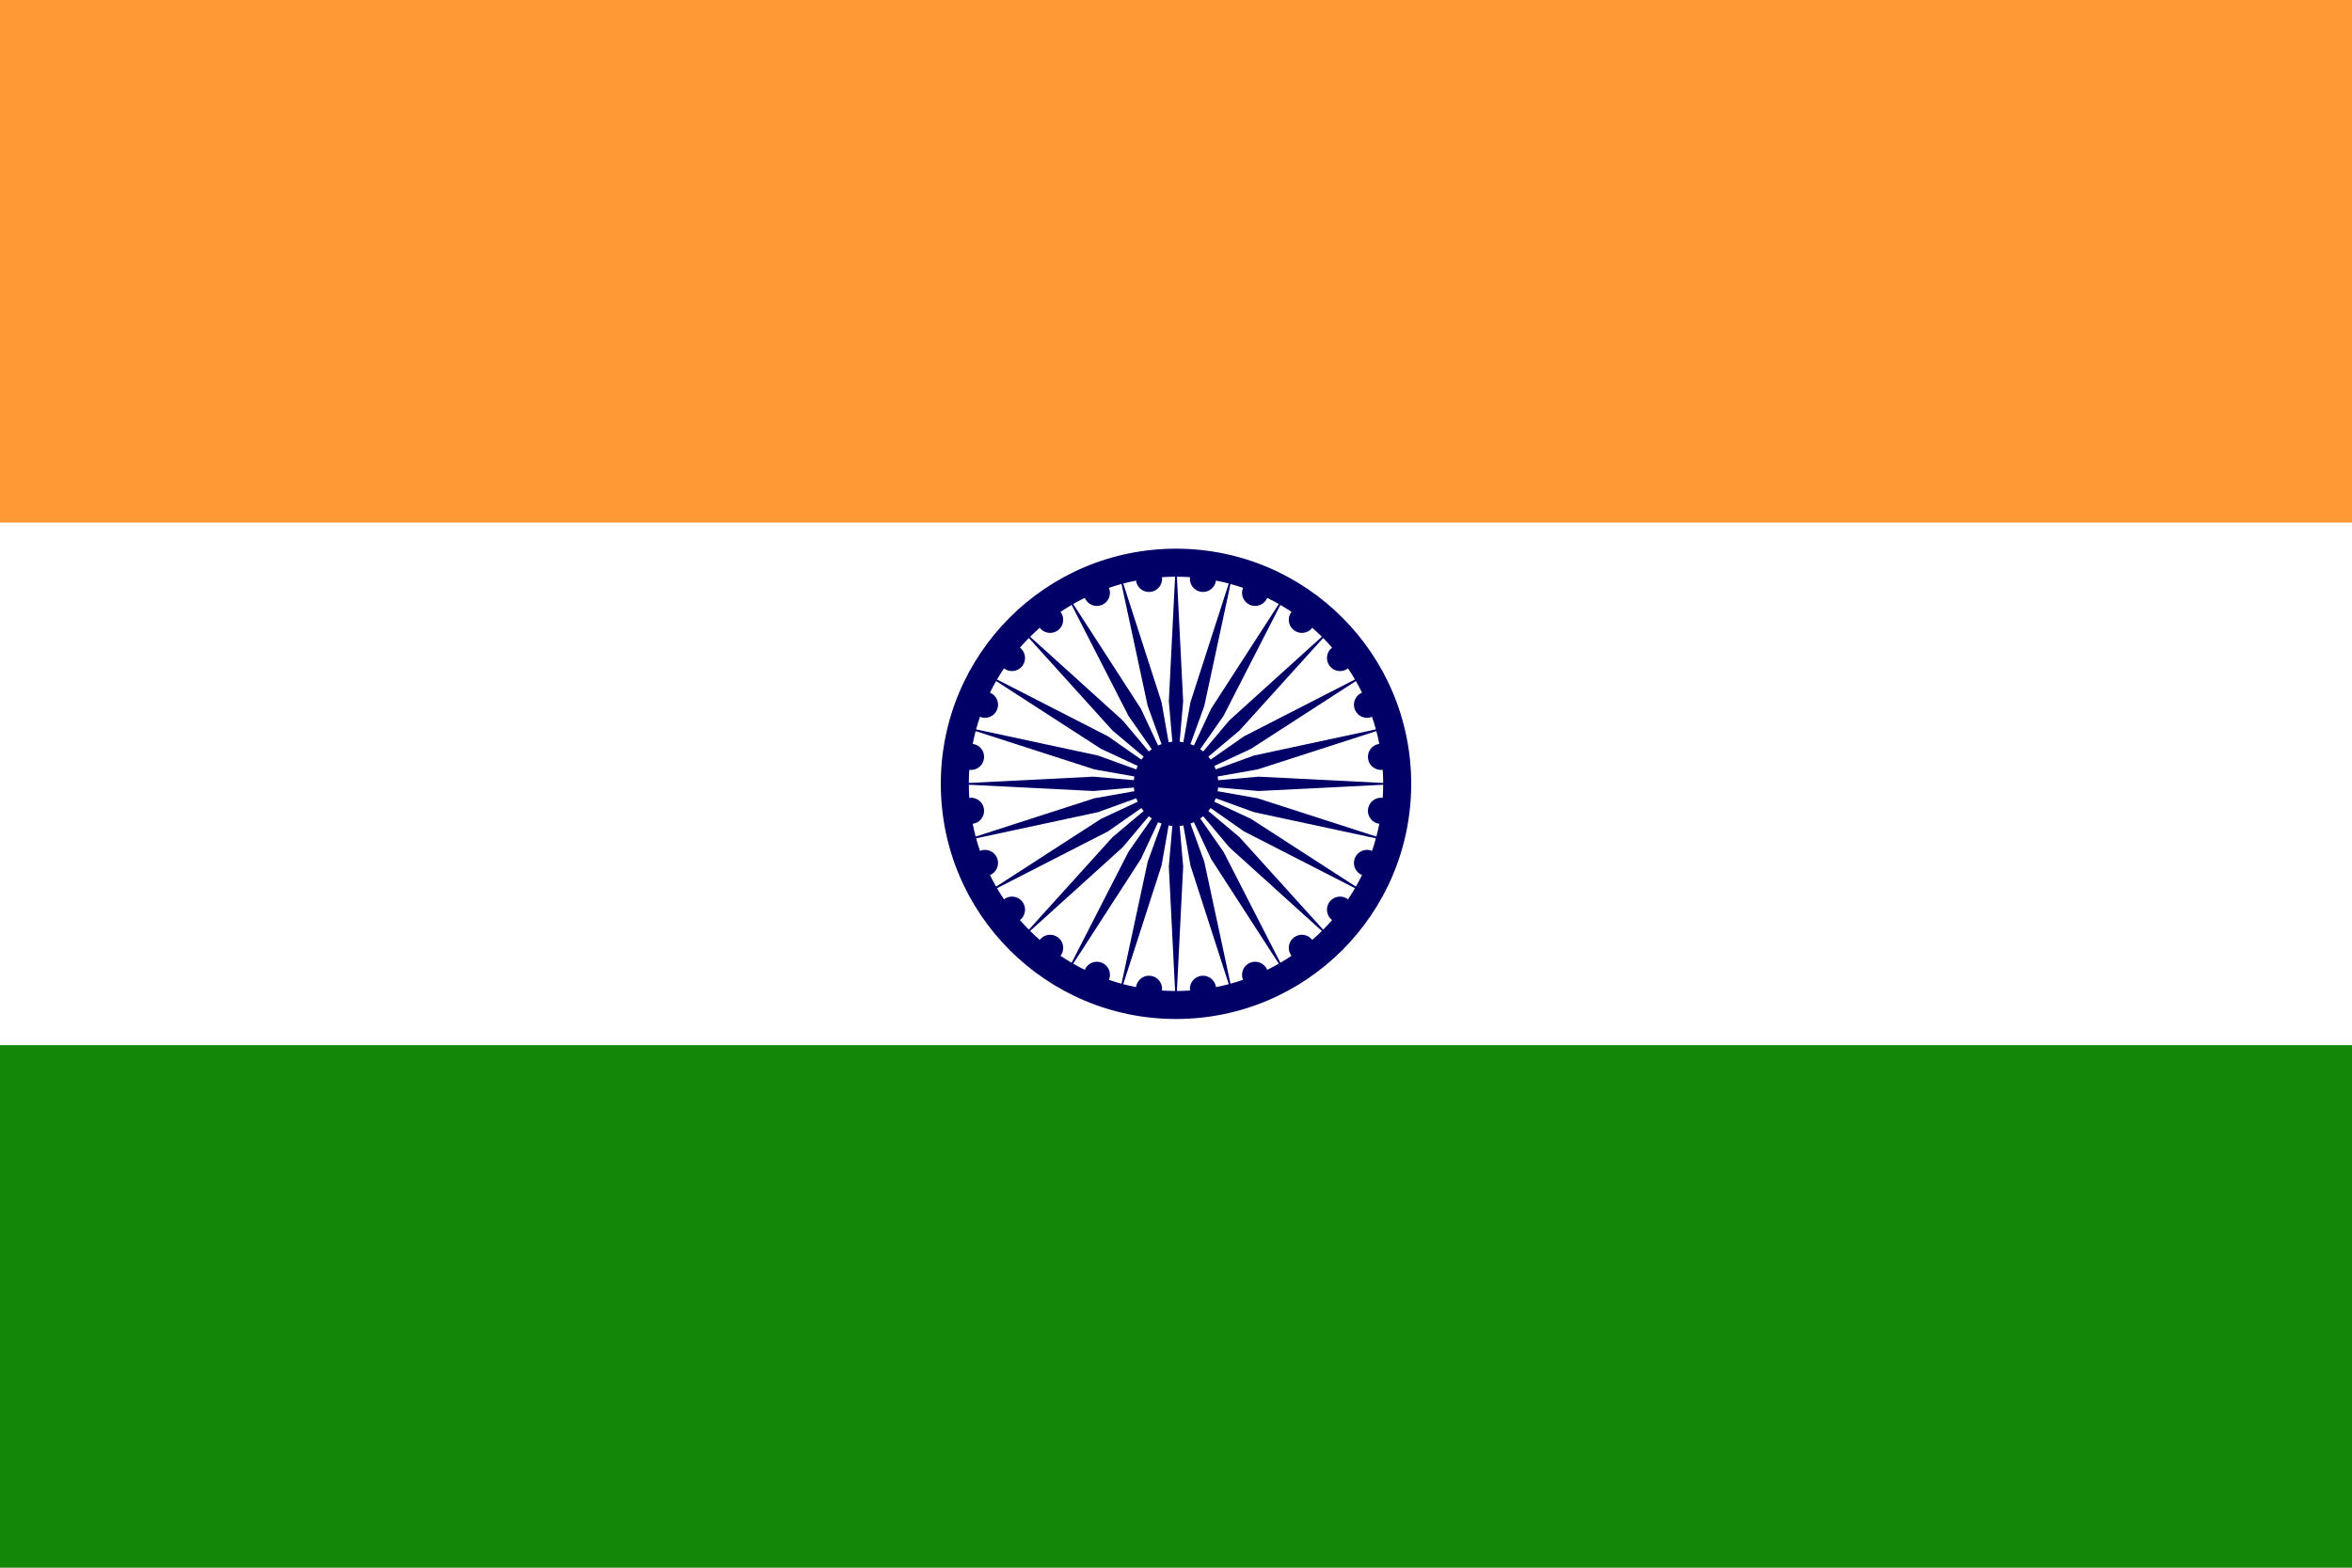
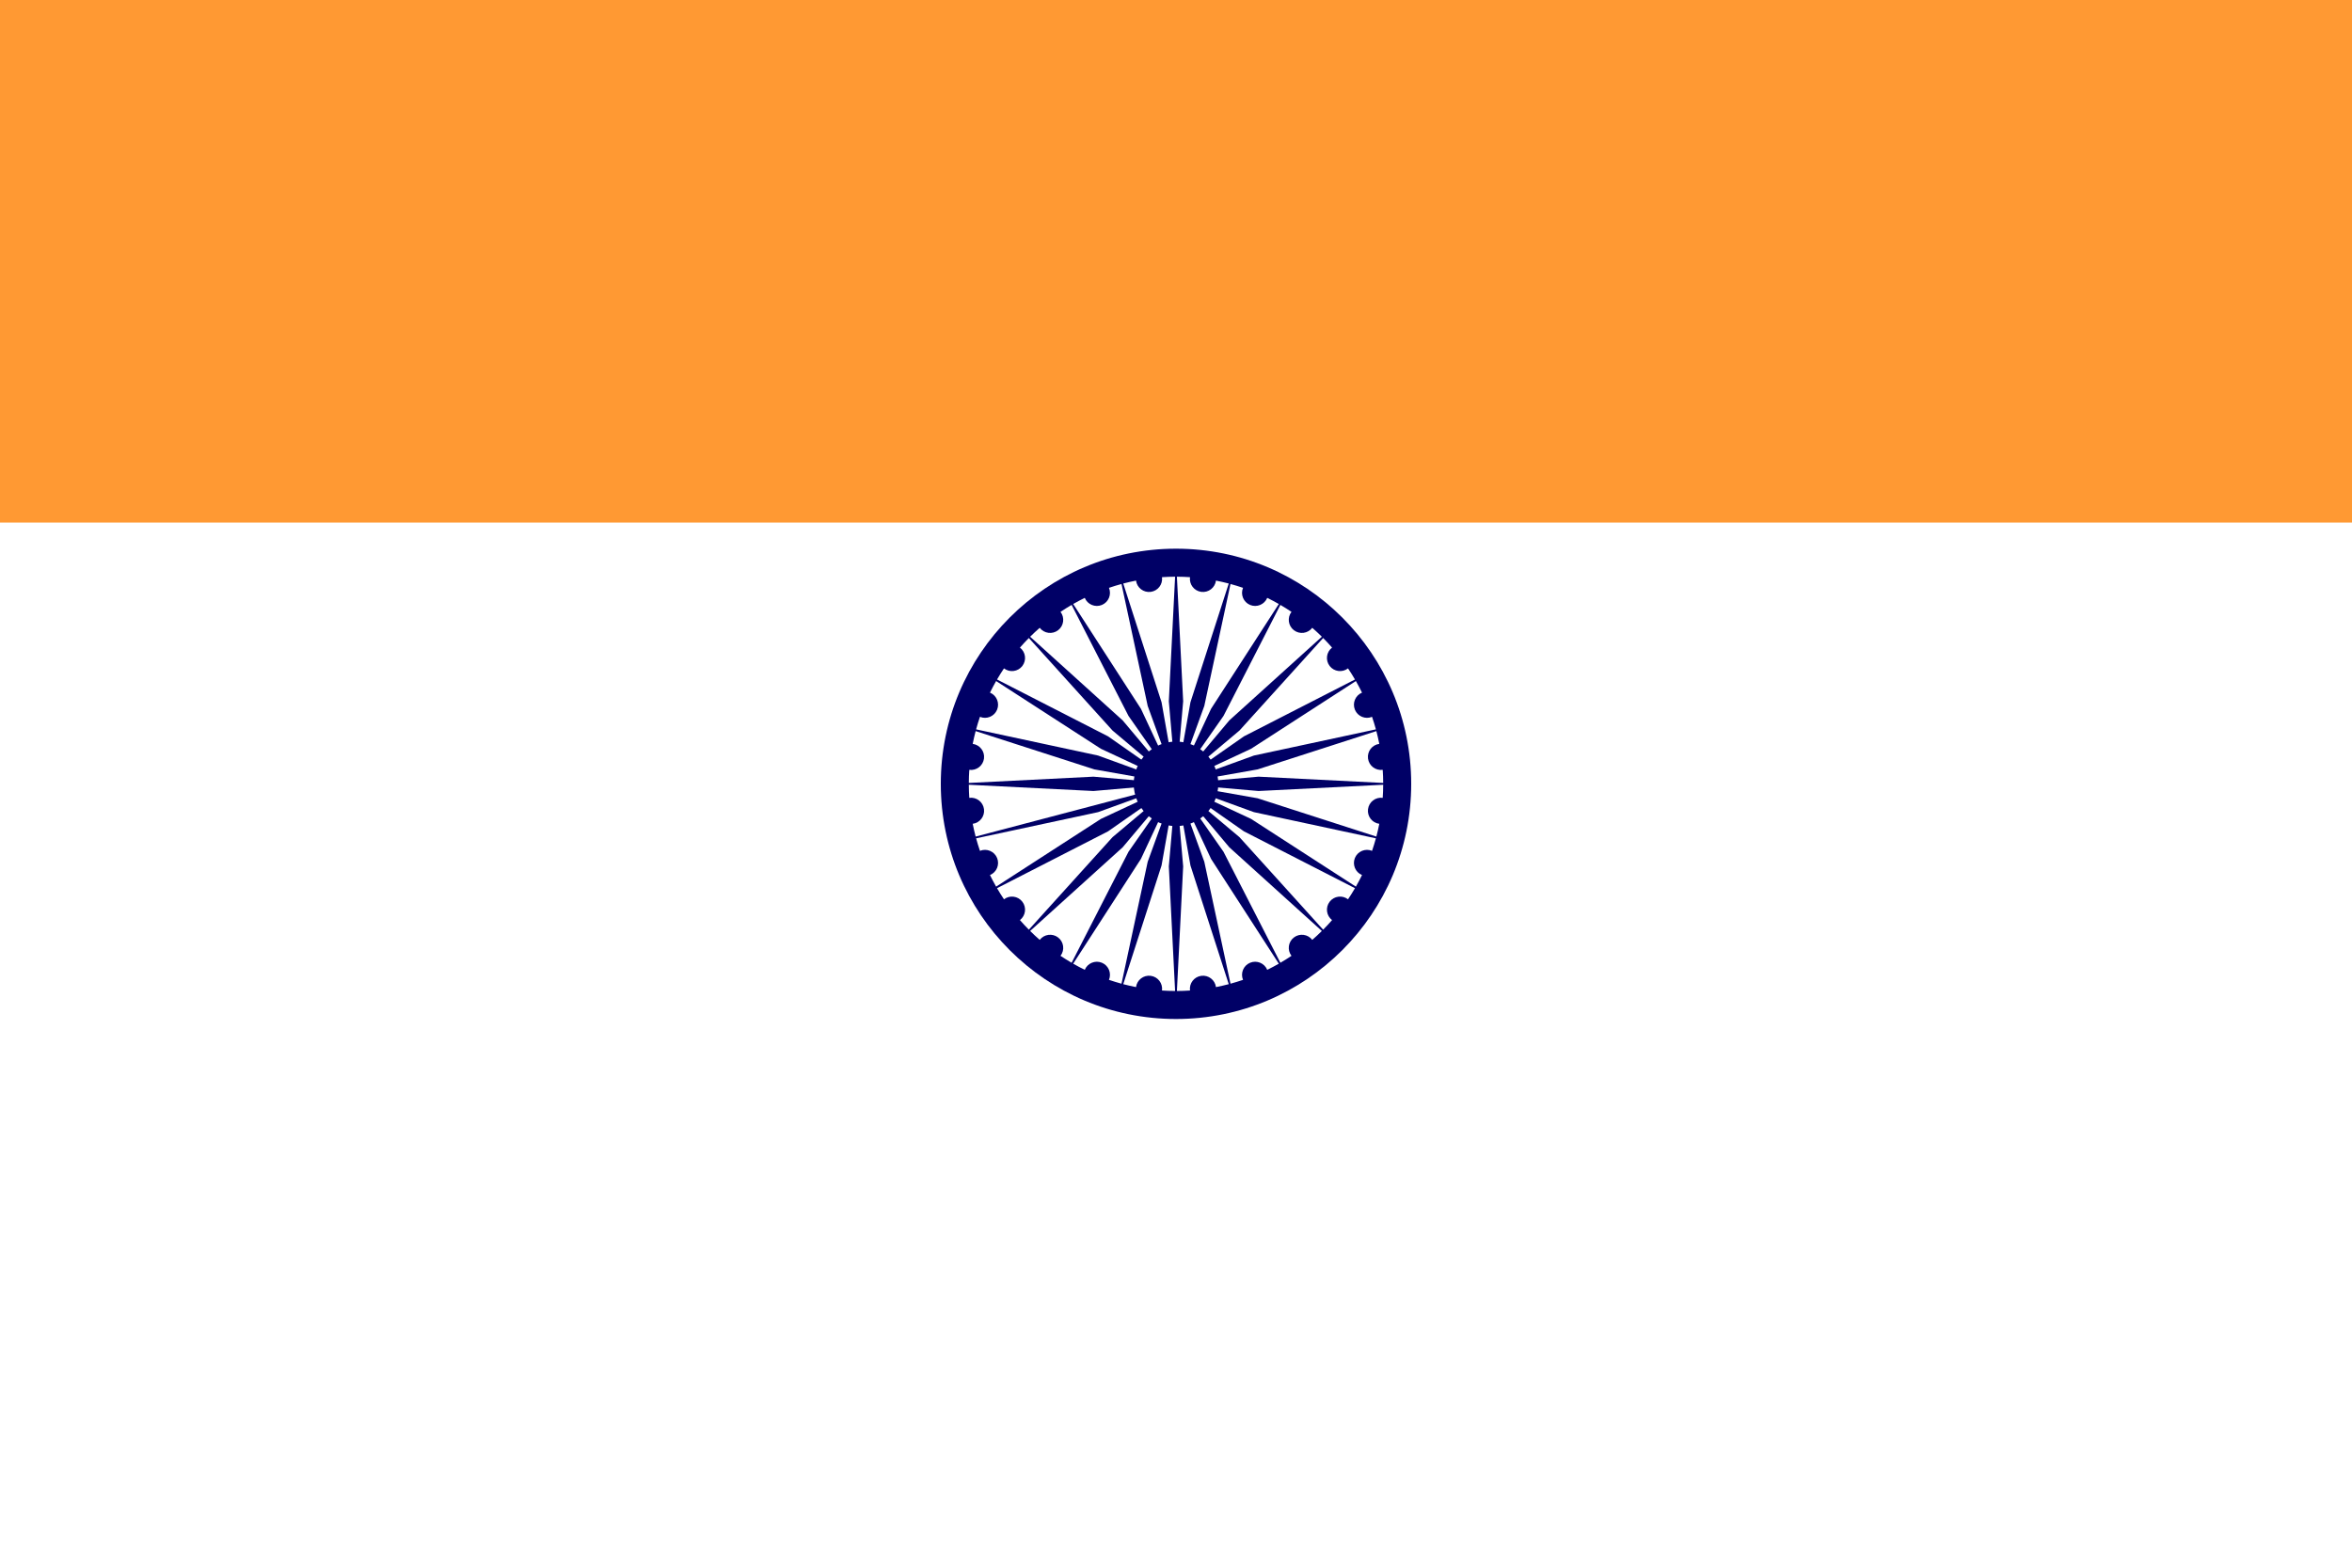
<svg xmlns="http://www.w3.org/2000/svg" version="1.0" width="1350" height="900" id="svg2" xml:space="preserve">
  <defs id="defs10" />
  <rect width="1350" height="900" x="0" y="0" style="fill:#ffffff" id="rect4117" />
  <path d="M 810,450 C 810,524.559 749.559,585 675,585 C 600.441,585 540,524.559 540,450 C 540,375.442 600.441,315 675,315 C 749.559,315 810,375.442 810,450 L 810,450 z " style="fill:#000066" id="path2128" />
-   <path d="M 675,450 L 670.885,497.389 L 674.482,568.919 C 671.973,568.909 669.467,568.821 666.964,568.648 C 667.505,564.532 664.608,560.755 660.489,560.214 C 656.373,559.673 652.597,562.57 652.054,566.686 C 649.593,566.202 647.148,565.641 644.722,565.003 L 666.709,496.842 L 675,450 z M 675,450 L 658.76,494.711 L 643.72,564.735 C 641.299,564.075 638.901,563.336 636.528,562.528 C 638.118,558.689 636.297,554.291 632.459,552.701 C 628.622,551.112 624.224,552.937 622.635,556.769 C 620.384,555.666 618.167,554.491 615.989,553.246 L 654.868,493.098 L 675,450 z M 675,450 L 647.742,488.98 L 615.091,552.726 C 612.925,551.465 610.798,550.132 608.715,548.733 C 611.243,545.442 610.622,540.721 607.328,538.192 C 604.034,535.666 599.312,536.287 596.785,539.579 C 594.895,537.932 593.06,536.224 591.277,534.456 L 644.4,486.421 L 675,450 z M 675,450 L 638.58,480.6 L 590.545,533.721 C 588.778,531.942 587.07,530.103 585.419,528.214 C 588.715,525.683 589.335,520.967 586.808,517.671 C 584.28,514.378 579.56,513.755 576.266,516.283 C 574.867,514.202 573.536,512.076 572.272,509.91 L 636.018,477.26 L 675,450 z M 675,450 L 631.902,470.13 L 571.753,509.009 C 570.509,506.833 569.333,504.618 568.229,502.365 C 572.065,500.776 573.887,496.378 572.298,492.538 C 570.709,488.704 566.309,486.882 562.474,488.471 C 561.662,486.098 560.926,483.701 560.266,481.282 L 630.29,466.242 L 675,450 z M 675,450 L 628.16,458.29 L 559.997,480.277 C 559.359,477.85 558.798,475.407 558.313,472.946 C 562.43,472.401 565.329,468.625 564.787,464.509 C 564.244,460.392 560.468,457.496 556.352,458.037 C 556.181,455.533 556.092,453.027 556.081,450.518 L 627.609,454.112 L 675,450 z M 675,450 L 627.609,445.884 L 556.081,449.481 C 556.092,446.973 556.181,444.466 556.352,441.963 C 560.468,442.504 564.244,439.608 564.787,435.489 C 565.329,431.372 562.43,427.597 558.313,427.053 C 558.798,424.593 559.359,422.147 559.997,419.721 L 628.16,441.708 L 675,450 z M 675,450 L 630.29,433.759 L 560.266,418.719 C 560.926,416.299 561.662,413.901 562.474,411.528 C 566.309,413.117 570.709,411.295 572.298,407.459 C 573.887,403.622 572.065,399.224 568.229,397.634 C 569.333,395.383 570.509,393.166 571.753,390.988 L 631.902,429.867 L 675,450 z M 675,450 L 636.018,422.741 L 572.272,390.09 C 573.536,387.923 574.867,385.798 576.266,383.715 C 579.56,386.242 584.28,385.622 586.808,382.328 C 589.335,379.034 588.715,374.312 585.419,371.784 C 587.07,369.895 588.778,368.058 590.545,366.277 L 638.58,419.4 L 675,450 z M 675,450 L 644.4,413.579 L 591.277,365.544 C 593.06,363.777 594.895,362.069 596.785,360.418 C 599.312,363.715 604.034,364.335 607.328,361.807 C 610.622,359.279 611.243,354.559 608.715,351.265 C 610.798,349.866 612.925,348.536 615.091,347.271 L 647.742,411.015 L 675,450 z M 675,450 L 654.868,406.902 L 615.989,346.753 C 618.167,345.508 620.384,344.332 622.635,343.229 C 624.224,347.064 628.622,348.887 632.459,347.298 C 636.297,345.709 638.118,341.309 636.528,337.474 C 638.901,336.662 641.299,335.925 643.72,335.266 L 658.76,405.29 L 675,450 z M 675,450 L 666.709,403.16 L 644.722,334.997 C 647.148,334.359 649.593,333.798 652.054,333.313 C 652.597,337.43 656.373,340.328 660.489,339.787 C 664.608,339.244 667.505,335.468 666.964,331.351 C 669.467,331.18 671.973,331.091 674.482,331.081 L 670.885,402.609 L 675,450 z M 675,450 L 679.113,402.609 L 675.519,331.081 C 678.027,331.091 680.534,331.18 683.037,331.351 C 682.496,335.468 685.392,339.244 689.509,339.787 C 693.625,340.328 697.402,337.43 697.946,333.313 C 700.407,333.798 702.851,334.359 705.278,334.997 L 683.29,403.16 L 675,450 z M 675,450 L 691.243,405.29 L 706.282,335.266 C 708.701,335.925 711.099,336.662 713.472,337.474 C 711.882,341.309 713.704,345.709 717.539,347.298 C 721.378,348.887 725.777,347.064 727.365,343.229 C 729.619,344.332 731.834,345.508 734.009,346.753 L 695.131,406.902 L 675,450 z M 675,450 L 702.26,411.015 L 734.91,347.271 C 737.076,348.536 739.202,349.866 741.284,351.265 C 738.755,354.559 739.378,359.279 742.673,361.807 C 745.967,364.335 750.688,363.715 753.215,360.418 C 755.103,362.069 756.942,363.777 758.721,365.544 L 705.6,413.579 L 675,450 z M 675,450 L 711.422,419.4 L 759.456,366.277 C 761.224,368.058 762.933,369.895 764.579,371.784 C 761.287,374.312 760.666,379.034 763.193,382.328 C 765.721,385.622 770.442,386.242 773.733,383.715 C 775.132,385.798 776.465,387.923 777.726,390.09 L 713.981,422.741 L 675,450 z M 675,450 L 718.099,429.867 L 778.246,390.988 C 779.491,393.166 780.666,395.383 781.77,397.634 C 777.938,399.224 776.112,403.622 777.702,407.459 C 779.291,411.295 783.688,413.117 787.528,411.528 C 788.337,413.901 789.075,416.299 789.736,418.719 L 719.711,433.759 L 675,450 z M 675,450 L 721.843,441.708 L 790.003,419.721 C 790.642,422.147 791.202,424.593 791.687,427.053 C 787.57,427.597 784.673,431.372 785.215,435.489 C 785.756,439.608 789.532,442.504 793.649,441.963 C 793.821,444.466 793.909,446.973 793.919,449.481 L 722.39,445.884 L 675,450 z M 675,450 L 722.39,454.112 L 793.919,450.518 C 793.909,453.027 793.821,455.533 793.649,458.037 C 789.532,457.496 785.756,460.392 785.215,464.509 C 784.673,468.625 787.57,472.401 791.687,472.946 C 791.202,475.407 790.642,477.85 790.003,480.277 L 721.843,458.29 L 675,450 z M 675,450 L 719.711,466.242 L 789.736,481.282 C 789.075,483.701 788.337,486.098 787.528,488.471 C 783.688,486.882 779.291,488.704 777.702,492.538 C 776.112,496.378 777.938,500.776 781.77,502.365 C 780.666,504.618 779.491,506.833 778.246,509.009 L 718.099,470.13 L 675,450 z M 675,450 L 713.981,477.26 L 777.726,509.91 C 776.465,512.076 775.132,514.202 773.733,516.283 C 770.442,513.755 765.721,514.378 763.193,517.671 C 760.666,520.967 761.287,525.683 764.579,528.214 C 762.933,530.103 761.224,531.942 759.456,533.721 L 711.422,480.6 L 675,450 z M 675,450 L 705.6,486.421 L 758.721,534.456 C 756.942,536.224 755.103,537.932 753.215,539.579 C 750.688,536.287 745.967,535.666 742.673,538.192 C 739.378,540.721 738.755,545.442 741.284,548.733 C 739.202,550.132 737.076,551.465 734.91,552.726 L 702.26,488.98 L 675,450 z M 675,450 L 695.131,493.098 L 734.009,553.246 C 731.834,554.491 729.619,555.666 727.365,556.769 C 725.777,552.937 721.378,551.112 717.539,552.701 C 713.704,554.291 711.882,558.689 713.472,562.528 C 711.099,563.336 708.701,564.075 706.282,564.735 L 691.243,494.711 L 675,450 z M 675,450 L 683.29,496.842 L 705.278,565.003 C 702.851,565.641 700.407,566.202 697.946,566.686 C 697.402,562.57 693.625,559.673 689.509,560.214 C 685.392,560.755 682.496,564.532 683.037,568.648 C 680.534,568.821 678.027,568.909 675.519,568.919 L 679.113,497.389 L 675,450 z " style="fill:#ffffff" id="path6" />
+   <path d="M 675,450 L 670.885,497.389 L 674.482,568.919 C 671.973,568.909 669.467,568.821 666.964,568.648 C 667.505,564.532 664.608,560.755 660.489,560.214 C 656.373,559.673 652.597,562.57 652.054,566.686 C 649.593,566.202 647.148,565.641 644.722,565.003 L 666.709,496.842 L 675,450 z M 675,450 L 658.76,494.711 L 643.72,564.735 C 641.299,564.075 638.901,563.336 636.528,562.528 C 638.118,558.689 636.297,554.291 632.459,552.701 C 628.622,551.112 624.224,552.937 622.635,556.769 C 620.384,555.666 618.167,554.491 615.989,553.246 L 654.868,493.098 L 675,450 z M 675,450 L 647.742,488.98 L 615.091,552.726 C 612.925,551.465 610.798,550.132 608.715,548.733 C 611.243,545.442 610.622,540.721 607.328,538.192 C 604.034,535.666 599.312,536.287 596.785,539.579 C 594.895,537.932 593.06,536.224 591.277,534.456 L 644.4,486.421 L 675,450 z M 675,450 L 638.58,480.6 L 590.545,533.721 C 588.778,531.942 587.07,530.103 585.419,528.214 C 588.715,525.683 589.335,520.967 586.808,517.671 C 584.28,514.378 579.56,513.755 576.266,516.283 C 574.867,514.202 573.536,512.076 572.272,509.91 L 636.018,477.26 L 675,450 z M 675,450 L 631.902,470.13 L 571.753,509.009 C 570.509,506.833 569.333,504.618 568.229,502.365 C 572.065,500.776 573.887,496.378 572.298,492.538 C 570.709,488.704 566.309,486.882 562.474,488.471 C 561.662,486.098 560.926,483.701 560.266,481.282 L 630.29,466.242 L 675,450 z M 675,450 L 559.997,480.277 C 559.359,477.85 558.798,475.407 558.313,472.946 C 562.43,472.401 565.329,468.625 564.787,464.509 C 564.244,460.392 560.468,457.496 556.352,458.037 C 556.181,455.533 556.092,453.027 556.081,450.518 L 627.609,454.112 L 675,450 z M 675,450 L 627.609,445.884 L 556.081,449.481 C 556.092,446.973 556.181,444.466 556.352,441.963 C 560.468,442.504 564.244,439.608 564.787,435.489 C 565.329,431.372 562.43,427.597 558.313,427.053 C 558.798,424.593 559.359,422.147 559.997,419.721 L 628.16,441.708 L 675,450 z M 675,450 L 630.29,433.759 L 560.266,418.719 C 560.926,416.299 561.662,413.901 562.474,411.528 C 566.309,413.117 570.709,411.295 572.298,407.459 C 573.887,403.622 572.065,399.224 568.229,397.634 C 569.333,395.383 570.509,393.166 571.753,390.988 L 631.902,429.867 L 675,450 z M 675,450 L 636.018,422.741 L 572.272,390.09 C 573.536,387.923 574.867,385.798 576.266,383.715 C 579.56,386.242 584.28,385.622 586.808,382.328 C 589.335,379.034 588.715,374.312 585.419,371.784 C 587.07,369.895 588.778,368.058 590.545,366.277 L 638.58,419.4 L 675,450 z M 675,450 L 644.4,413.579 L 591.277,365.544 C 593.06,363.777 594.895,362.069 596.785,360.418 C 599.312,363.715 604.034,364.335 607.328,361.807 C 610.622,359.279 611.243,354.559 608.715,351.265 C 610.798,349.866 612.925,348.536 615.091,347.271 L 647.742,411.015 L 675,450 z M 675,450 L 654.868,406.902 L 615.989,346.753 C 618.167,345.508 620.384,344.332 622.635,343.229 C 624.224,347.064 628.622,348.887 632.459,347.298 C 636.297,345.709 638.118,341.309 636.528,337.474 C 638.901,336.662 641.299,335.925 643.72,335.266 L 658.76,405.29 L 675,450 z M 675,450 L 666.709,403.16 L 644.722,334.997 C 647.148,334.359 649.593,333.798 652.054,333.313 C 652.597,337.43 656.373,340.328 660.489,339.787 C 664.608,339.244 667.505,335.468 666.964,331.351 C 669.467,331.18 671.973,331.091 674.482,331.081 L 670.885,402.609 L 675,450 z M 675,450 L 679.113,402.609 L 675.519,331.081 C 678.027,331.091 680.534,331.18 683.037,331.351 C 682.496,335.468 685.392,339.244 689.509,339.787 C 693.625,340.328 697.402,337.43 697.946,333.313 C 700.407,333.798 702.851,334.359 705.278,334.997 L 683.29,403.16 L 675,450 z M 675,450 L 691.243,405.29 L 706.282,335.266 C 708.701,335.925 711.099,336.662 713.472,337.474 C 711.882,341.309 713.704,345.709 717.539,347.298 C 721.378,348.887 725.777,347.064 727.365,343.229 C 729.619,344.332 731.834,345.508 734.009,346.753 L 695.131,406.902 L 675,450 z M 675,450 L 702.26,411.015 L 734.91,347.271 C 737.076,348.536 739.202,349.866 741.284,351.265 C 738.755,354.559 739.378,359.279 742.673,361.807 C 745.967,364.335 750.688,363.715 753.215,360.418 C 755.103,362.069 756.942,363.777 758.721,365.544 L 705.6,413.579 L 675,450 z M 675,450 L 711.422,419.4 L 759.456,366.277 C 761.224,368.058 762.933,369.895 764.579,371.784 C 761.287,374.312 760.666,379.034 763.193,382.328 C 765.721,385.622 770.442,386.242 773.733,383.715 C 775.132,385.798 776.465,387.923 777.726,390.09 L 713.981,422.741 L 675,450 z M 675,450 L 718.099,429.867 L 778.246,390.988 C 779.491,393.166 780.666,395.383 781.77,397.634 C 777.938,399.224 776.112,403.622 777.702,407.459 C 779.291,411.295 783.688,413.117 787.528,411.528 C 788.337,413.901 789.075,416.299 789.736,418.719 L 719.711,433.759 L 675,450 z M 675,450 L 721.843,441.708 L 790.003,419.721 C 790.642,422.147 791.202,424.593 791.687,427.053 C 787.57,427.597 784.673,431.372 785.215,435.489 C 785.756,439.608 789.532,442.504 793.649,441.963 C 793.821,444.466 793.909,446.973 793.919,449.481 L 722.39,445.884 L 675,450 z M 675,450 L 722.39,454.112 L 793.919,450.518 C 793.909,453.027 793.821,455.533 793.649,458.037 C 789.532,457.496 785.756,460.392 785.215,464.509 C 784.673,468.625 787.57,472.401 791.687,472.946 C 791.202,475.407 790.642,477.85 790.003,480.277 L 721.843,458.29 L 675,450 z M 675,450 L 719.711,466.242 L 789.736,481.282 C 789.075,483.701 788.337,486.098 787.528,488.471 C 783.688,486.882 779.291,488.704 777.702,492.538 C 776.112,496.378 777.938,500.776 781.77,502.365 C 780.666,504.618 779.491,506.833 778.246,509.009 L 718.099,470.13 L 675,450 z M 675,450 L 713.981,477.26 L 777.726,509.91 C 776.465,512.076 775.132,514.202 773.733,516.283 C 770.442,513.755 765.721,514.378 763.193,517.671 C 760.666,520.967 761.287,525.683 764.579,528.214 C 762.933,530.103 761.224,531.942 759.456,533.721 L 711.422,480.6 L 675,450 z M 675,450 L 705.6,486.421 L 758.721,534.456 C 756.942,536.224 755.103,537.932 753.215,539.579 C 750.688,536.287 745.967,535.666 742.673,538.192 C 739.378,540.721 738.755,545.442 741.284,548.733 C 739.202,550.132 737.076,551.465 734.91,552.726 L 702.26,488.98 L 675,450 z M 675,450 L 695.131,493.098 L 734.009,553.246 C 731.834,554.491 729.619,555.666 727.365,556.769 C 725.777,552.937 721.378,551.112 717.539,552.701 C 713.704,554.291 711.882,558.689 713.472,562.528 C 711.099,563.336 708.701,564.075 706.282,564.735 L 691.243,494.711 L 675,450 z M 675,450 L 683.29,496.842 L 705.278,565.003 C 702.851,565.641 700.407,566.202 697.946,566.686 C 697.402,562.57 693.625,559.673 689.509,560.214 C 685.392,560.755 682.496,564.532 683.037,568.648 C 680.534,568.821 678.027,568.909 675.519,568.919 L 679.113,497.389 L 675,450 z " style="fill:#ffffff" id="path6" />
  <path d="M 699.272,450 C 699.272,463.401 688.401,474.272 675,474.272 C 661.597,474.272 650.73,463.401 650.73,450 C 650.73,436.596 661.597,425.73 675,425.73 C 688.401,425.73 699.272,436.596 699.272,450 z " style="fill:#000066" id="path2132" />
  <rect width="1350" height="300" x="0" y="0" style="fill:#ff9933" id="rect2172" />
-   <rect width="1350" height="300" x="0" y="600" style="fill:#138808" id="rect3146" />
</svg>